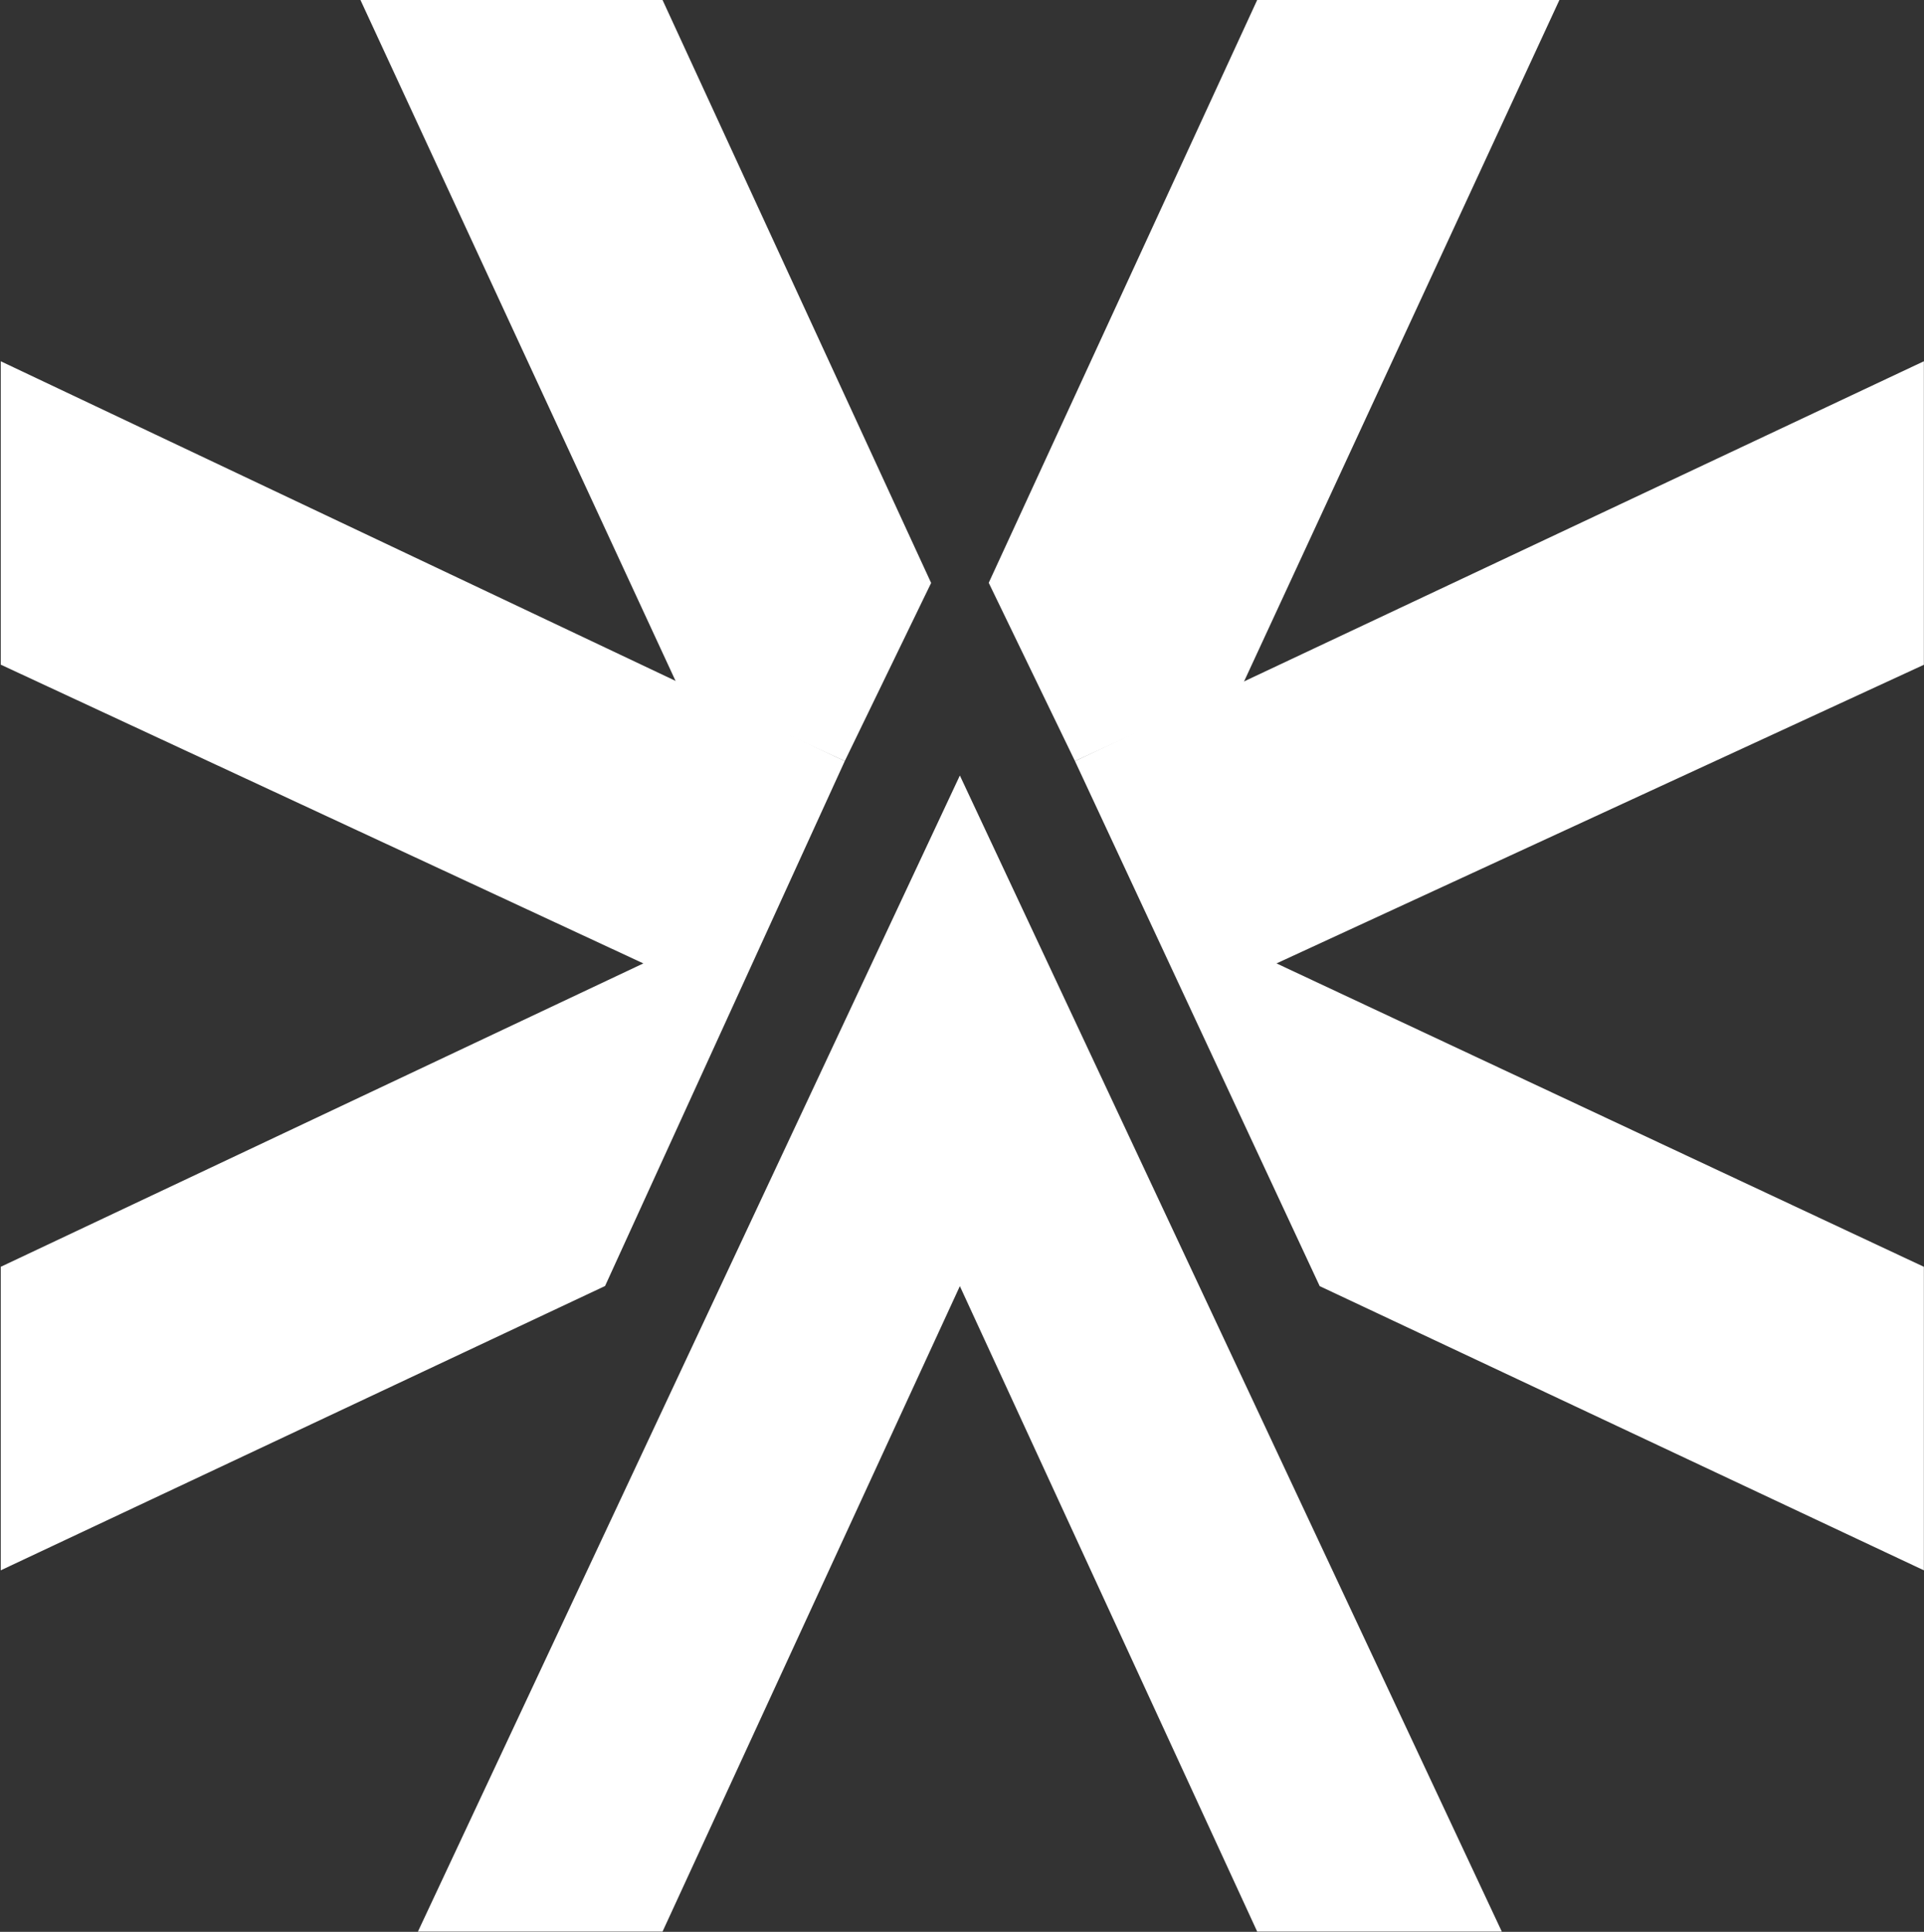
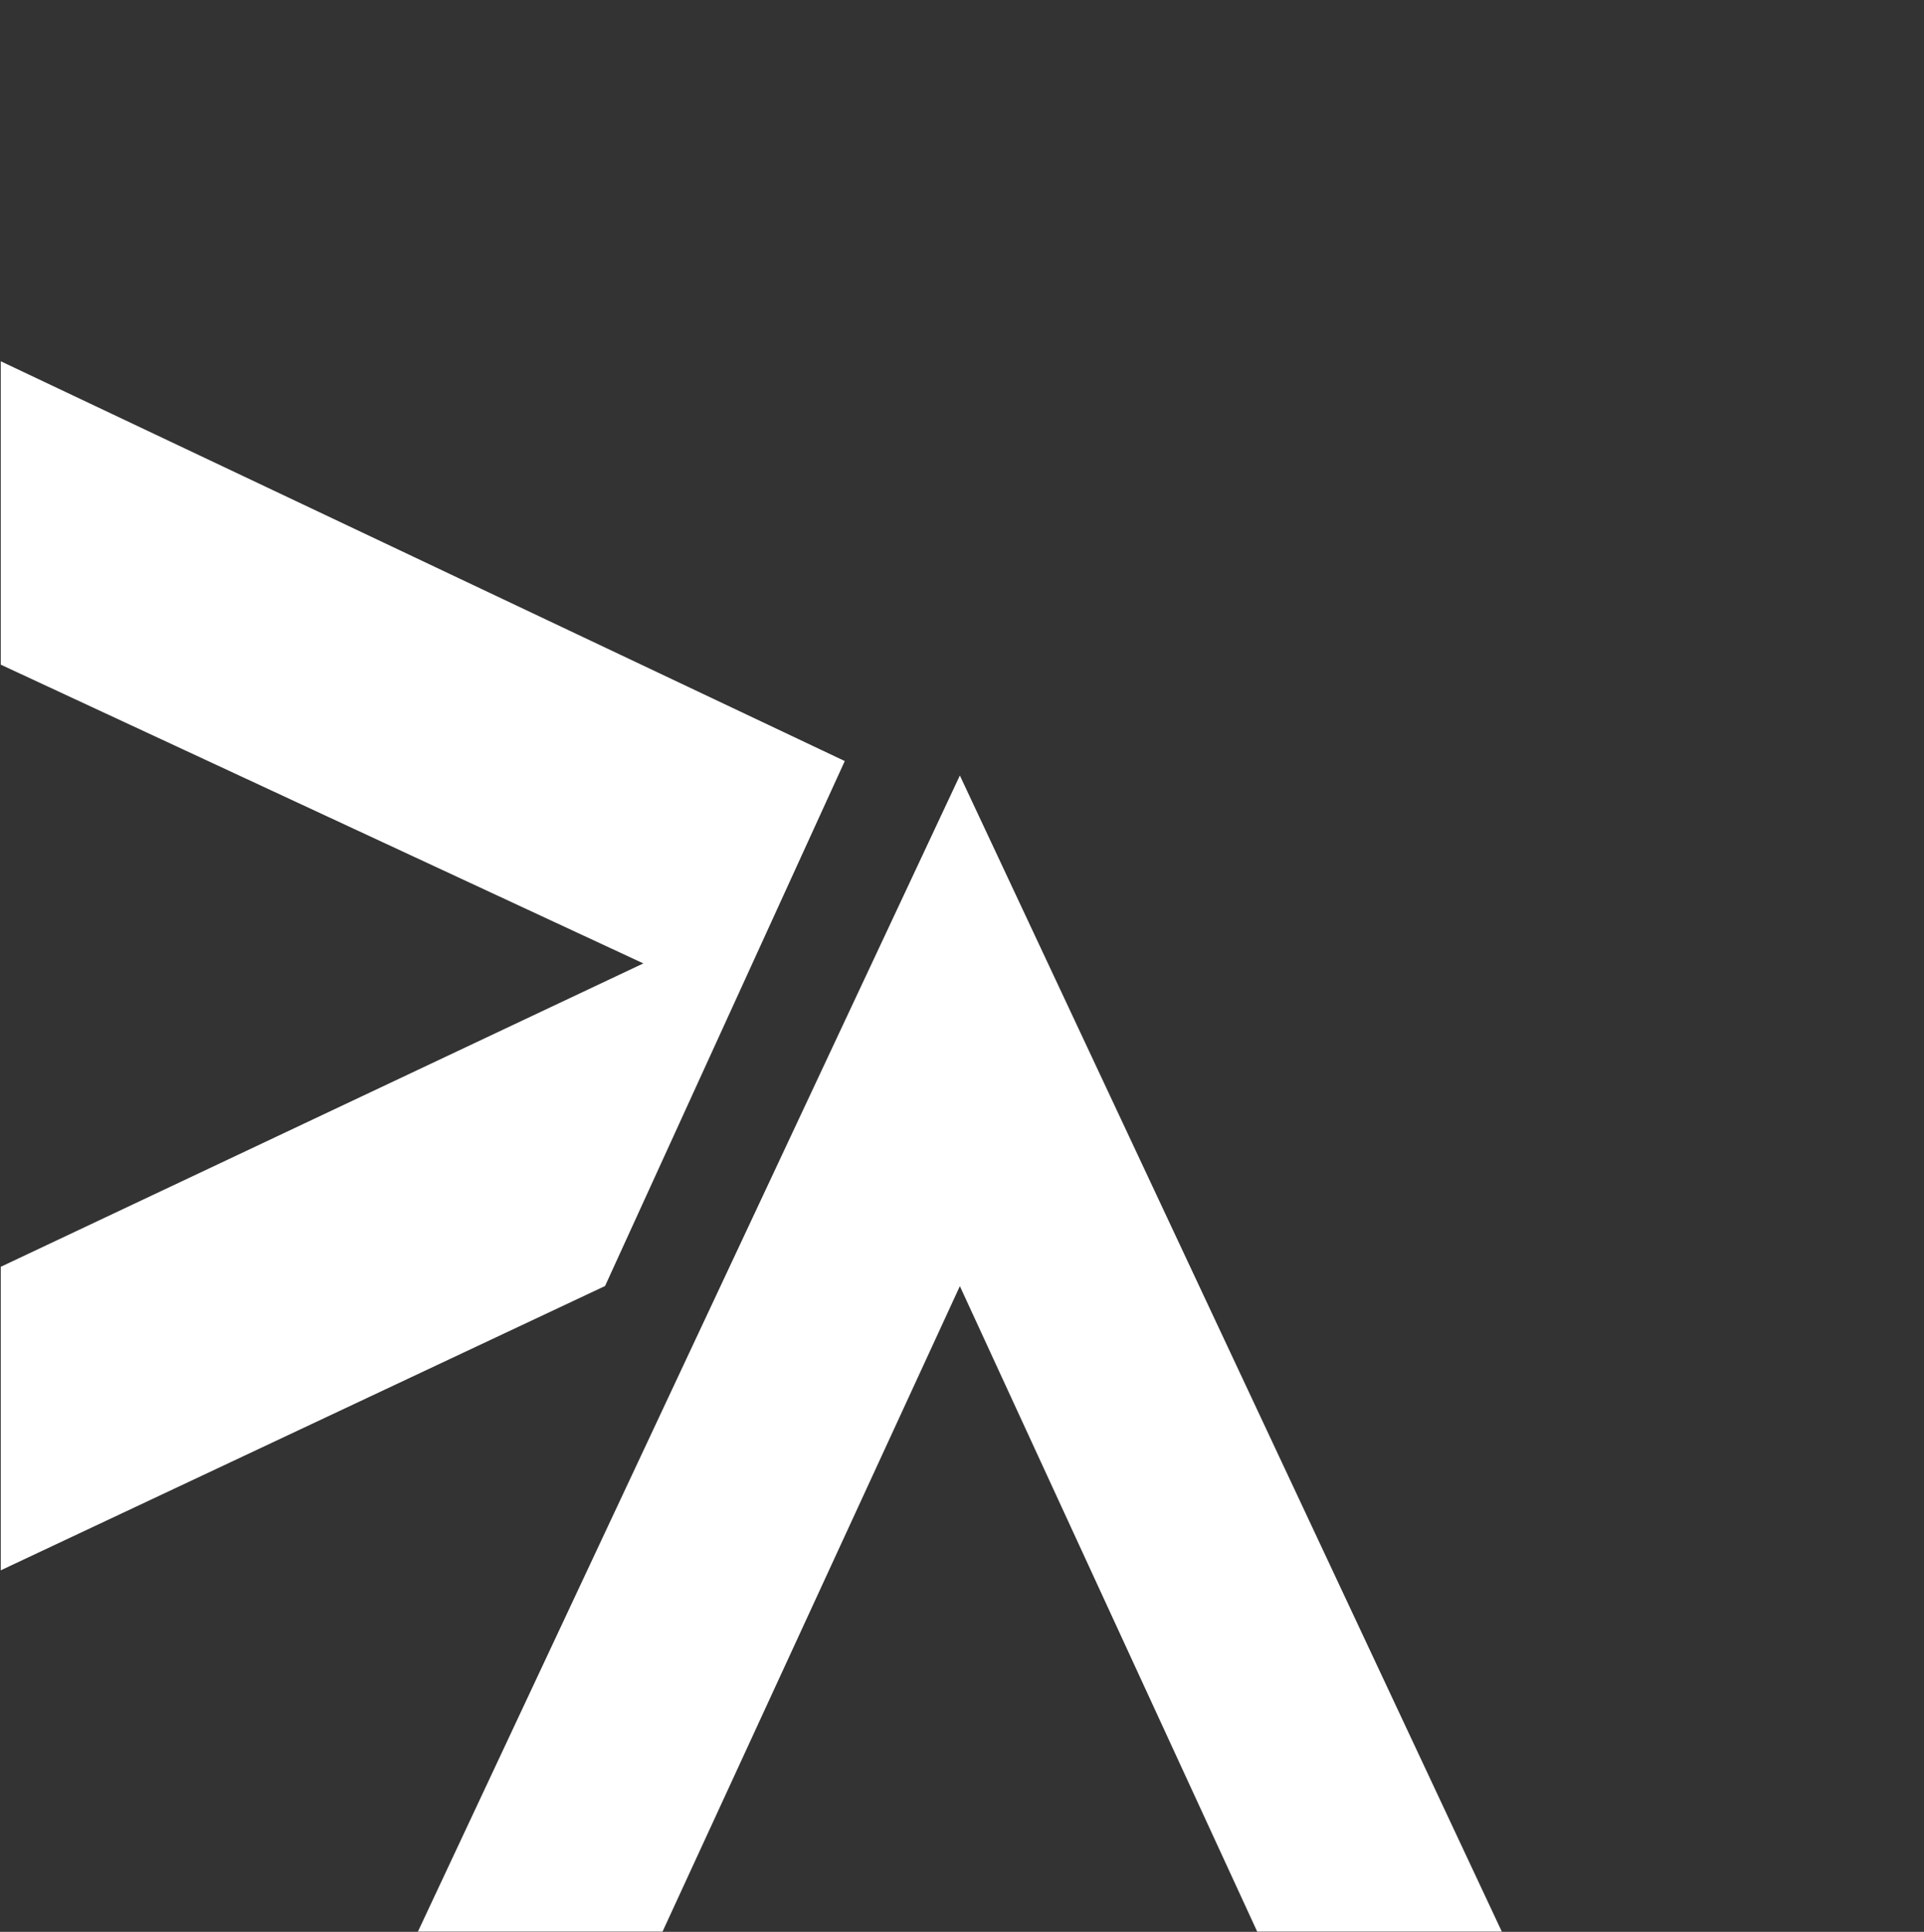
<svg xmlns="http://www.w3.org/2000/svg" version="1.2" viewBox="0 0 1533 1539" width="1533" height="1539">
  <rect x="0" y="0" width="1533" height="1539" fill="#333333" stroke="none" />
  <title>logo-alithya-svg</title>
  <style>
		.s0 { fill: #ffffff } 
	</style>
-   <path id="Layer" class="s0" d="m1532.9 529.6l-515.8 237.9 515.8 241.7v241.8l-481.4-226.4-195-418.3 676.4-318.5c0-0.1 0 241.8 0 241.8z" />
  <path id="Layer" class="s0" d="m482.1 1024.5l-481.5 226.5v-241.8l512-241.7-512-238v-241.7l672.5 318.5z" />
-   <path id="Layer" class="s0" d="m787.8 464.3l213.9-464.3h240.8l-252.2 544.9-133.8 61.4z" />
-   <path id="Layer" class="s0" d="m539.4 544.9l-252.2-544.9h240.7l214 464.4-68.8 141.9z" />
  <path id="Layer" class="s0" d="m764.8 617.8l431.8 921h-194.9l-236.9-514.2-236.9 514.2h-194.9z" />
</svg>